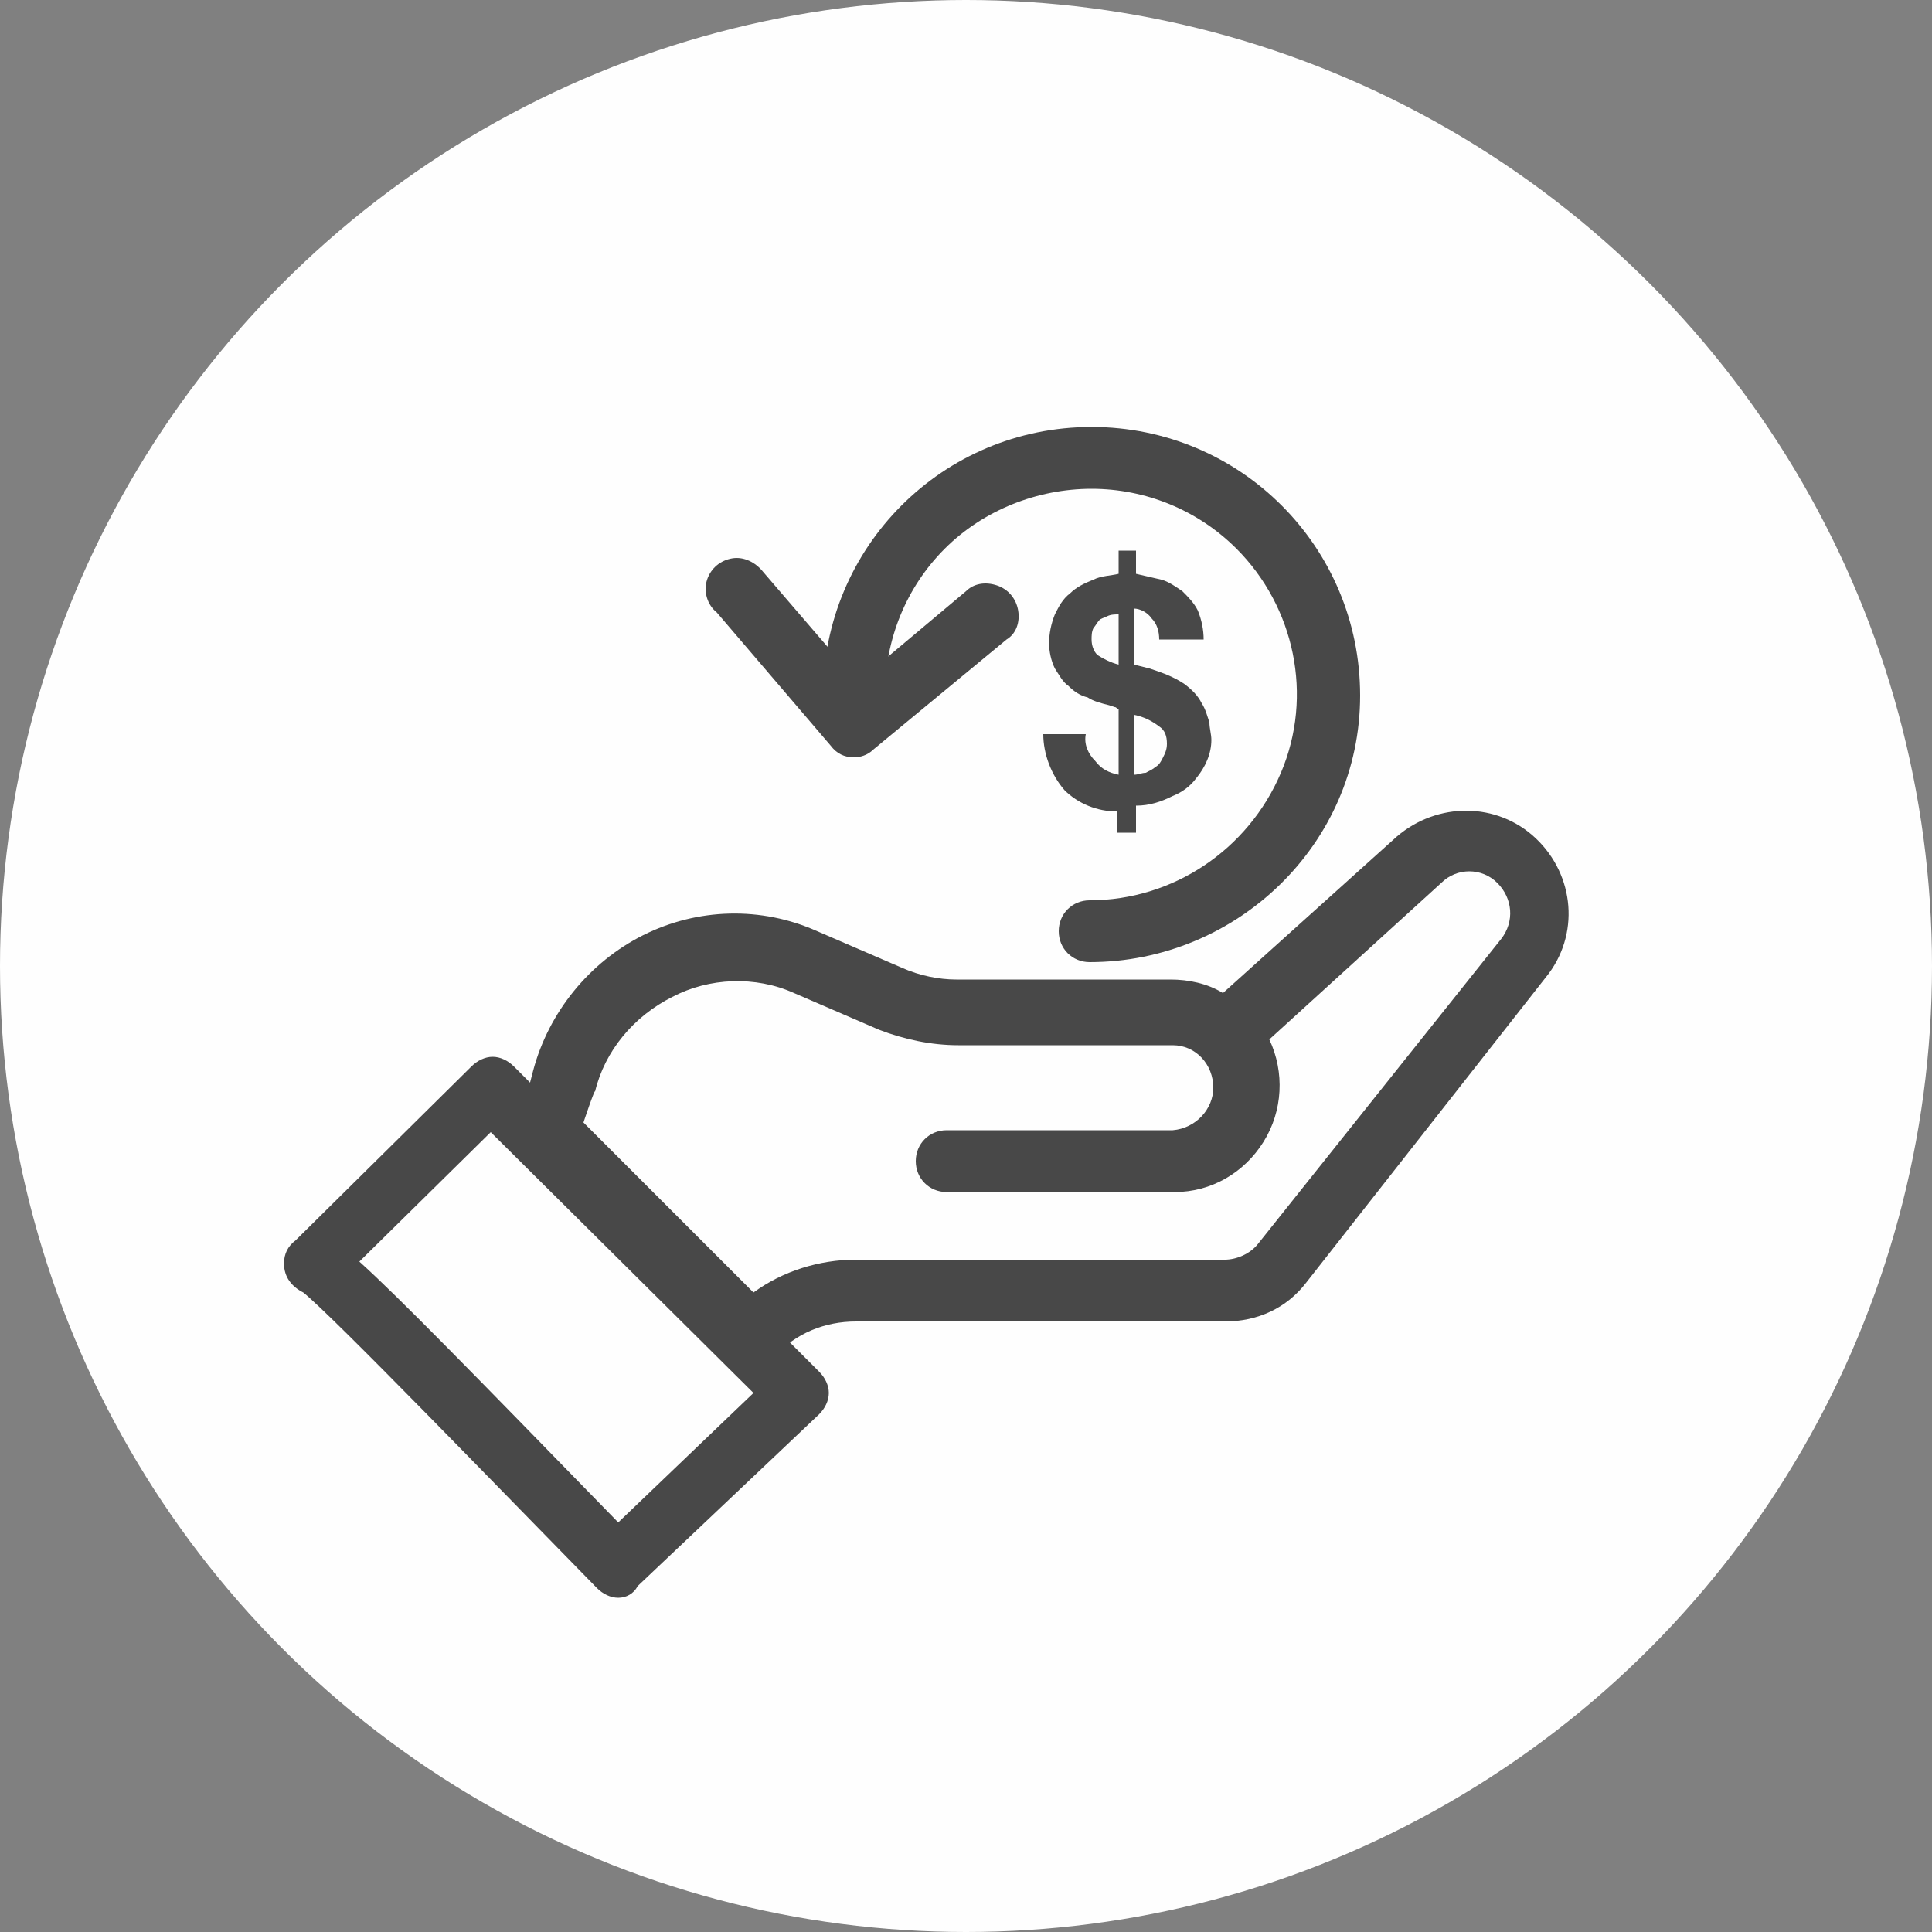
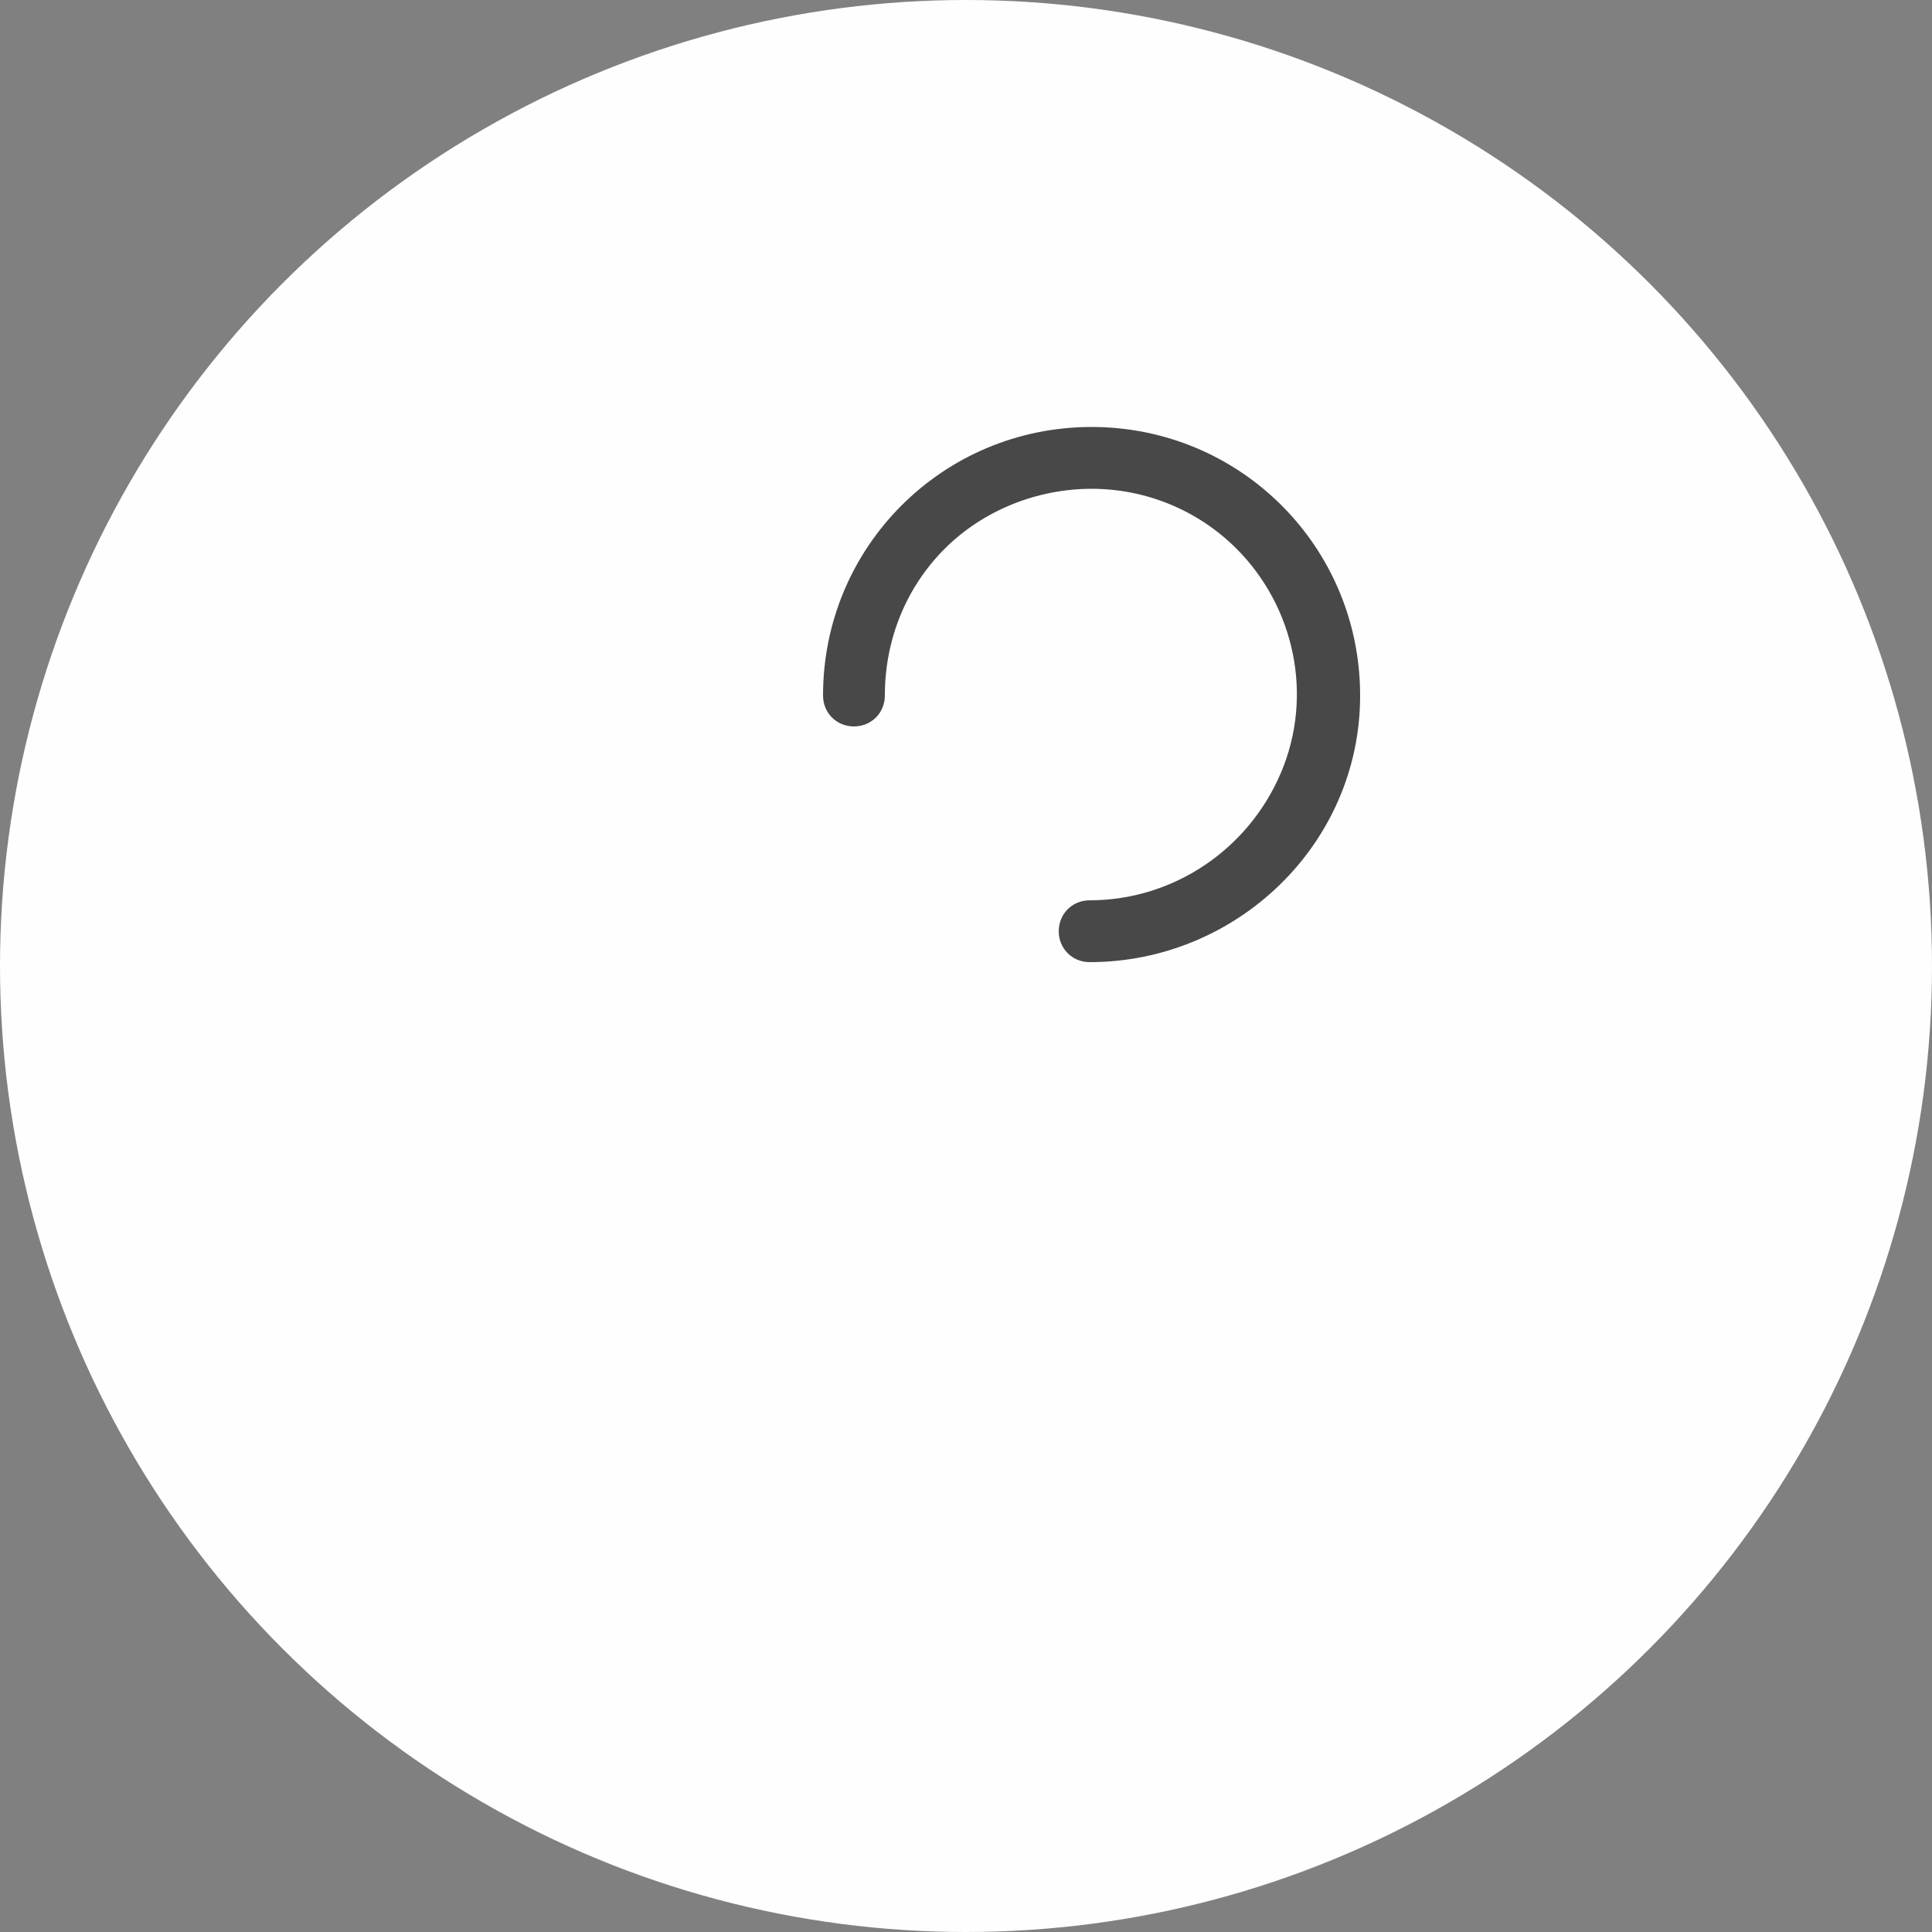
<svg xmlns="http://www.w3.org/2000/svg" version="1.1" id="Layer_1" x="0px" y="0px" viewBox="0 0 100 100" style="enable-background:new 0 0 100 100;" xml:space="preserve">
  <rect x="0" y="0" width="100" height="100" fill="#808080" stroke="none" />
  <style type="text/css">
	.st0{fill-rule:evenodd;clip-rule:evenodd;fill:#F1F4F6;fill-opacity:0.5;}
	.st1{fill:#BAC6D1;}
</style>
  <g>
    <g>
      <g transform="translate(-1464, -1306) translate(1452, 1294)">
        <circle class="circle-bg" fill="#fefefe" cx="62" cy="62" r="50" />
        <g>
          <g>
            <g>
-               <path class="primary-fill" fill="#484848" d="M44,94.7c-0.4,0-0.8-0.2-1.1-0.5c-5.2-5.3-13.6-14-15.2-15.3c-0.6-0.3-1-0.8-1-1.5c0-0.5,0.2-0.9,0.6-1.2        l9.1-9c0.3-0.3,0.7-0.5,1.1-0.5s0.8,0.2,1.1,0.5L54.4,83c0.3,0.3,0.5,0.7,0.5,1.1s-0.2,0.8-0.5,1.1L45,94.1        C44.8,94.5,44.4,94.7,44,94.7z M30.6,77.3c2,1.8,5.8,5.7,13.4,13.5l7-6.7L37.4,70.6L30.6,77.3z" />
-               <path class="primary-fill" fill="#484848" d="M50.9,82.6c-0.4,0-0.8-0.2-1.1-0.5L39.3,71.7c-0.4-0.4-0.6-1-0.4-1.6l0.7-2.7c0.8-3,2.9-5.6,5.7-7        s6.1-1.5,9-0.2l4.4,1.9c0.9,0.4,1.9,0.6,2.8,0.6h11.1c0.9,0,1.9,0.2,2.7,0.7l9-8.1c2.1-1.8,5.2-1.8,7.2,0.1        c2,1.9,2.3,5,0.5,7.2L79.6,78.4c-1,1.3-2.5,2-4.2,2H56.3c-1.6,0-3.1,0.6-4.2,1.8C51.7,82.4,51.3,82.6,50.9,82.6L50.9,82.6z         M42.2,70.1l8.8,8.8c1.5-1.1,3.4-1.7,5.3-1.7h19.1c0.6,0,1.3-0.3,1.7-0.8l12.6-15.8c0.7-0.9,0.6-2.1-0.2-2.9        c-0.8-0.8-2.1-0.8-2.9,0l-8.9,8.1c0.8,1.7,0.7,3.7-0.3,5.3c-1,1.6-2.7,2.6-4.6,2.6H61c-0.9,0-1.6-0.7-1.6-1.6s0.7-1.6,1.6-1.6        h11.7c1.2-0.1,2.1-1.1,2.1-2.2c0-1.2-0.9-2.2-2.1-2.2H61.6c-1.4,0-2.8-0.3-4.1-0.8l-4.4-1.9c-2-0.9-4.4-0.8-6.3,0.2        c-2,1-3.5,2.8-4,4.9C42.8,68.3,42.2,70.1,42.2,70.1z" />
              <path class="primary-fill" fill="#484848" d="M68.4,61.8c-0.9,0-1.6-0.7-1.6-1.6s0.7-1.6,1.6-1.6c4.3,0,8.2-2.6,9.9-6.6C80,48,79,43.4,76,40.4        c-2-2-4.7-3.1-7.5-3.1s-5.6,1.1-7.6,3.1s-3.1,4.7-3.1,7.6c0,0.9-0.7,1.6-1.6,1.6c-0.9,0-1.6-0.7-1.6-1.6        c0-7.7,6.2-13.9,13.9-13.9S82.4,40.3,82.4,48S76,61.8,68.4,61.8z" />
-               <path class="primary-fill" fill="#484848" d="M56.2,51.2c-0.5,0-0.9-0.2-1.2-0.6l-5.9-6.9c-0.5-0.4-0.7-1.1-0.5-1.7c0.2-0.6,0.7-1,1.3-1.1        s1.2,0.2,1.6,0.7l4.9,5.7l5.6-4.7c0.4-0.4,1-0.5,1.6-0.3c0.6,0.2,1,0.7,1.1,1.3c0.1,0.6-0.1,1.2-0.6,1.5l-6.9,5.7        C56.9,51.1,56.5,51.2,56.2,51.2L56.2,51.2z" />
            </g>
          </g>
-           <path class="primary-fill" fill="#484848" d="M68.7,51.4c0.3,0.4,0.7,0.6,1.2,0.7v-3.4c-0.1,0-0.1-0.1-0.2-0.1l-0.3-0.1c-0.4-0.1-0.8-0.2-1.1-0.4      c-0.4-0.1-0.7-0.3-1-0.6c-0.3-0.2-0.5-0.6-0.7-0.9c-0.2-0.4-0.3-0.9-0.3-1.3c0-0.5,0.1-1,0.3-1.5c0.2-0.4,0.4-0.8,0.8-1.1      c0.3-0.3,0.7-0.5,1.2-0.7c0.4-0.2,0.9-0.2,1.3-0.3v-1.2h0.9v1.2c0.4,0.1,0.9,0.2,1.3,0.3s0.8,0.4,1.1,0.6c0.3,0.3,0.6,0.6,0.8,1      c0.2,0.5,0.3,1,0.3,1.5H72c0-0.4-0.1-0.8-0.4-1.1c-0.2-0.3-0.6-0.5-0.9-0.5v2.9l0.4,0.1l0.4,0.1c0.6,0.2,1.2,0.4,1.8,0.8      c0.4,0.3,0.7,0.6,0.9,1c0.2,0.3,0.3,0.7,0.4,1c0,0.3,0.1,0.6,0.1,0.9c0,0.7-0.3,1.4-0.8,2c-0.3,0.4-0.7,0.7-1.2,0.9      c-0.6,0.3-1.2,0.5-1.9,0.5v1.4h-1V54c-1,0-2-0.4-2.7-1.1C66.4,52.1,66,51,66,50h2.2C68.1,50.5,68.3,51,68.7,51.4L68.7,51.4z       M69.3,43.9C69.1,44,69,44,68.9,44.1c-0.1,0.1-0.2,0.3-0.3,0.4c-0.1,0.2-0.1,0.4-0.1,0.6c0,0.3,0.1,0.6,0.3,0.8      c0.3,0.2,0.7,0.4,1.1,0.5v-2.6C69.7,43.8,69.5,43.8,69.3,43.9z M71.3,52c0.2-0.1,0.4-0.2,0.5-0.3c0.2-0.1,0.3-0.3,0.4-0.5      s0.2-0.4,0.2-0.7c0-0.4-0.1-0.7-0.4-0.9c-0.4-0.3-0.8-0.5-1.3-0.6v3.1C70.9,52.1,71.1,52,71.3,52z" />
        </g>
      </g>
    </g>
  </g>
</svg>